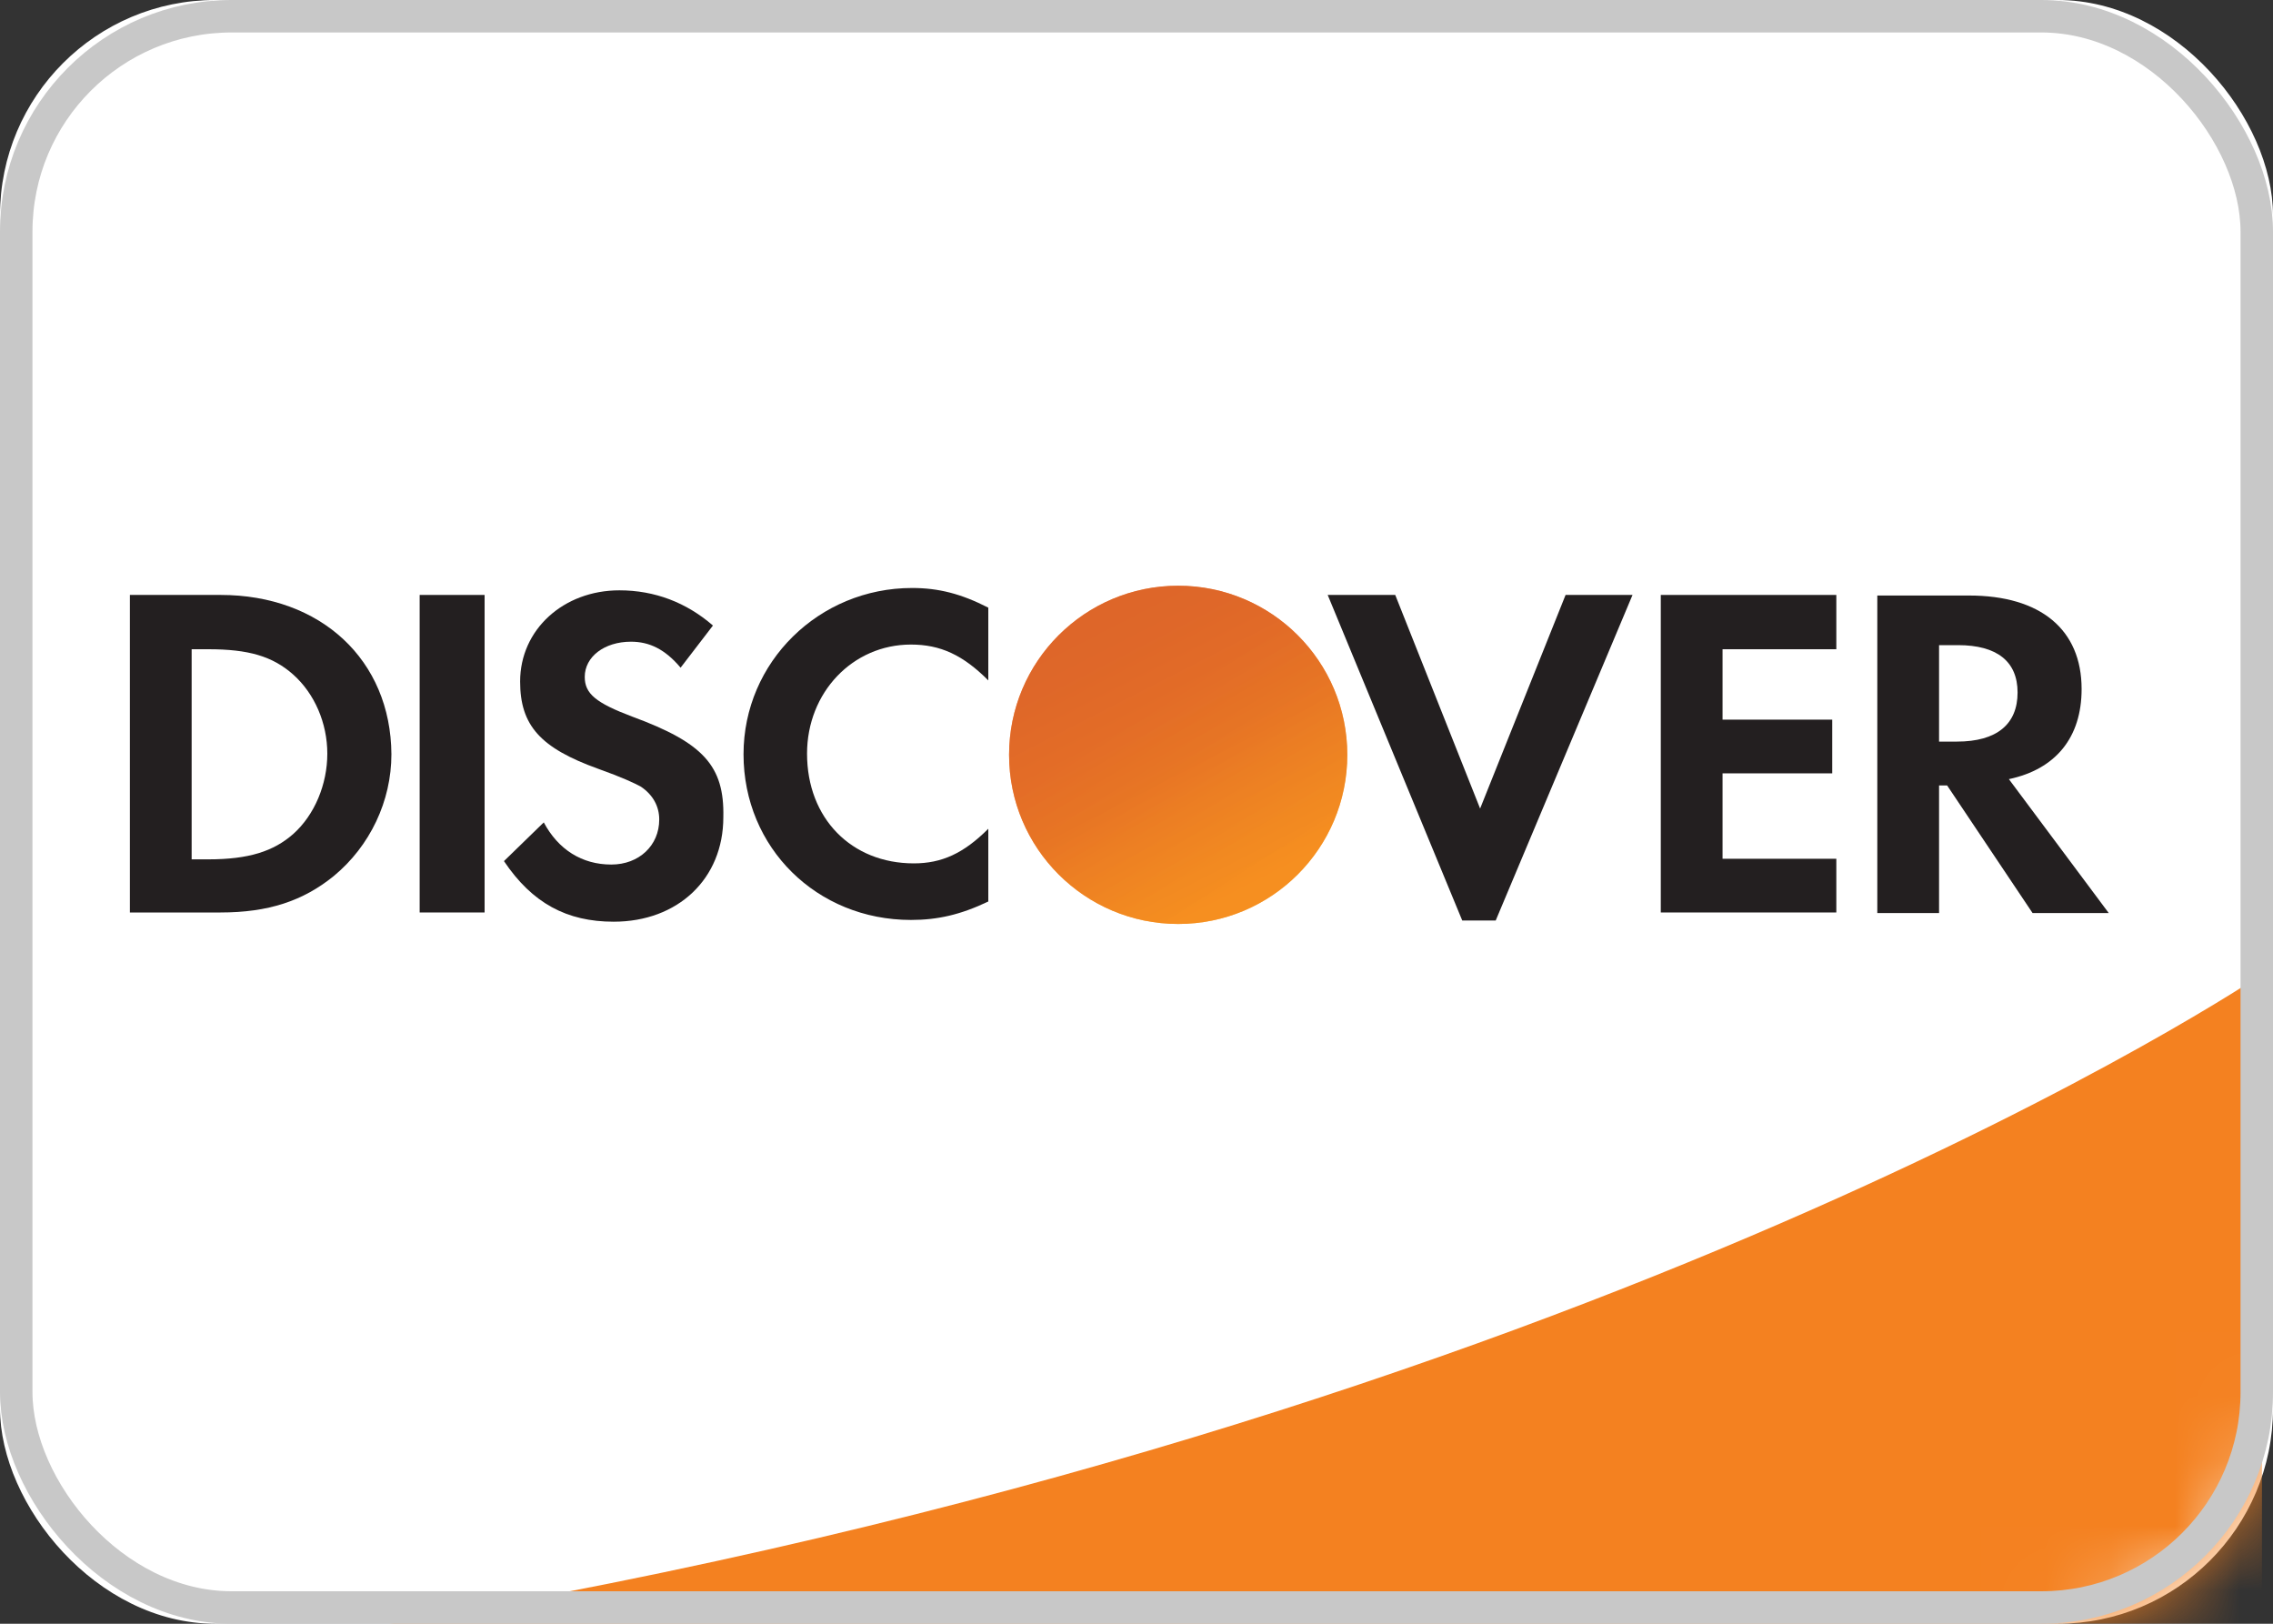
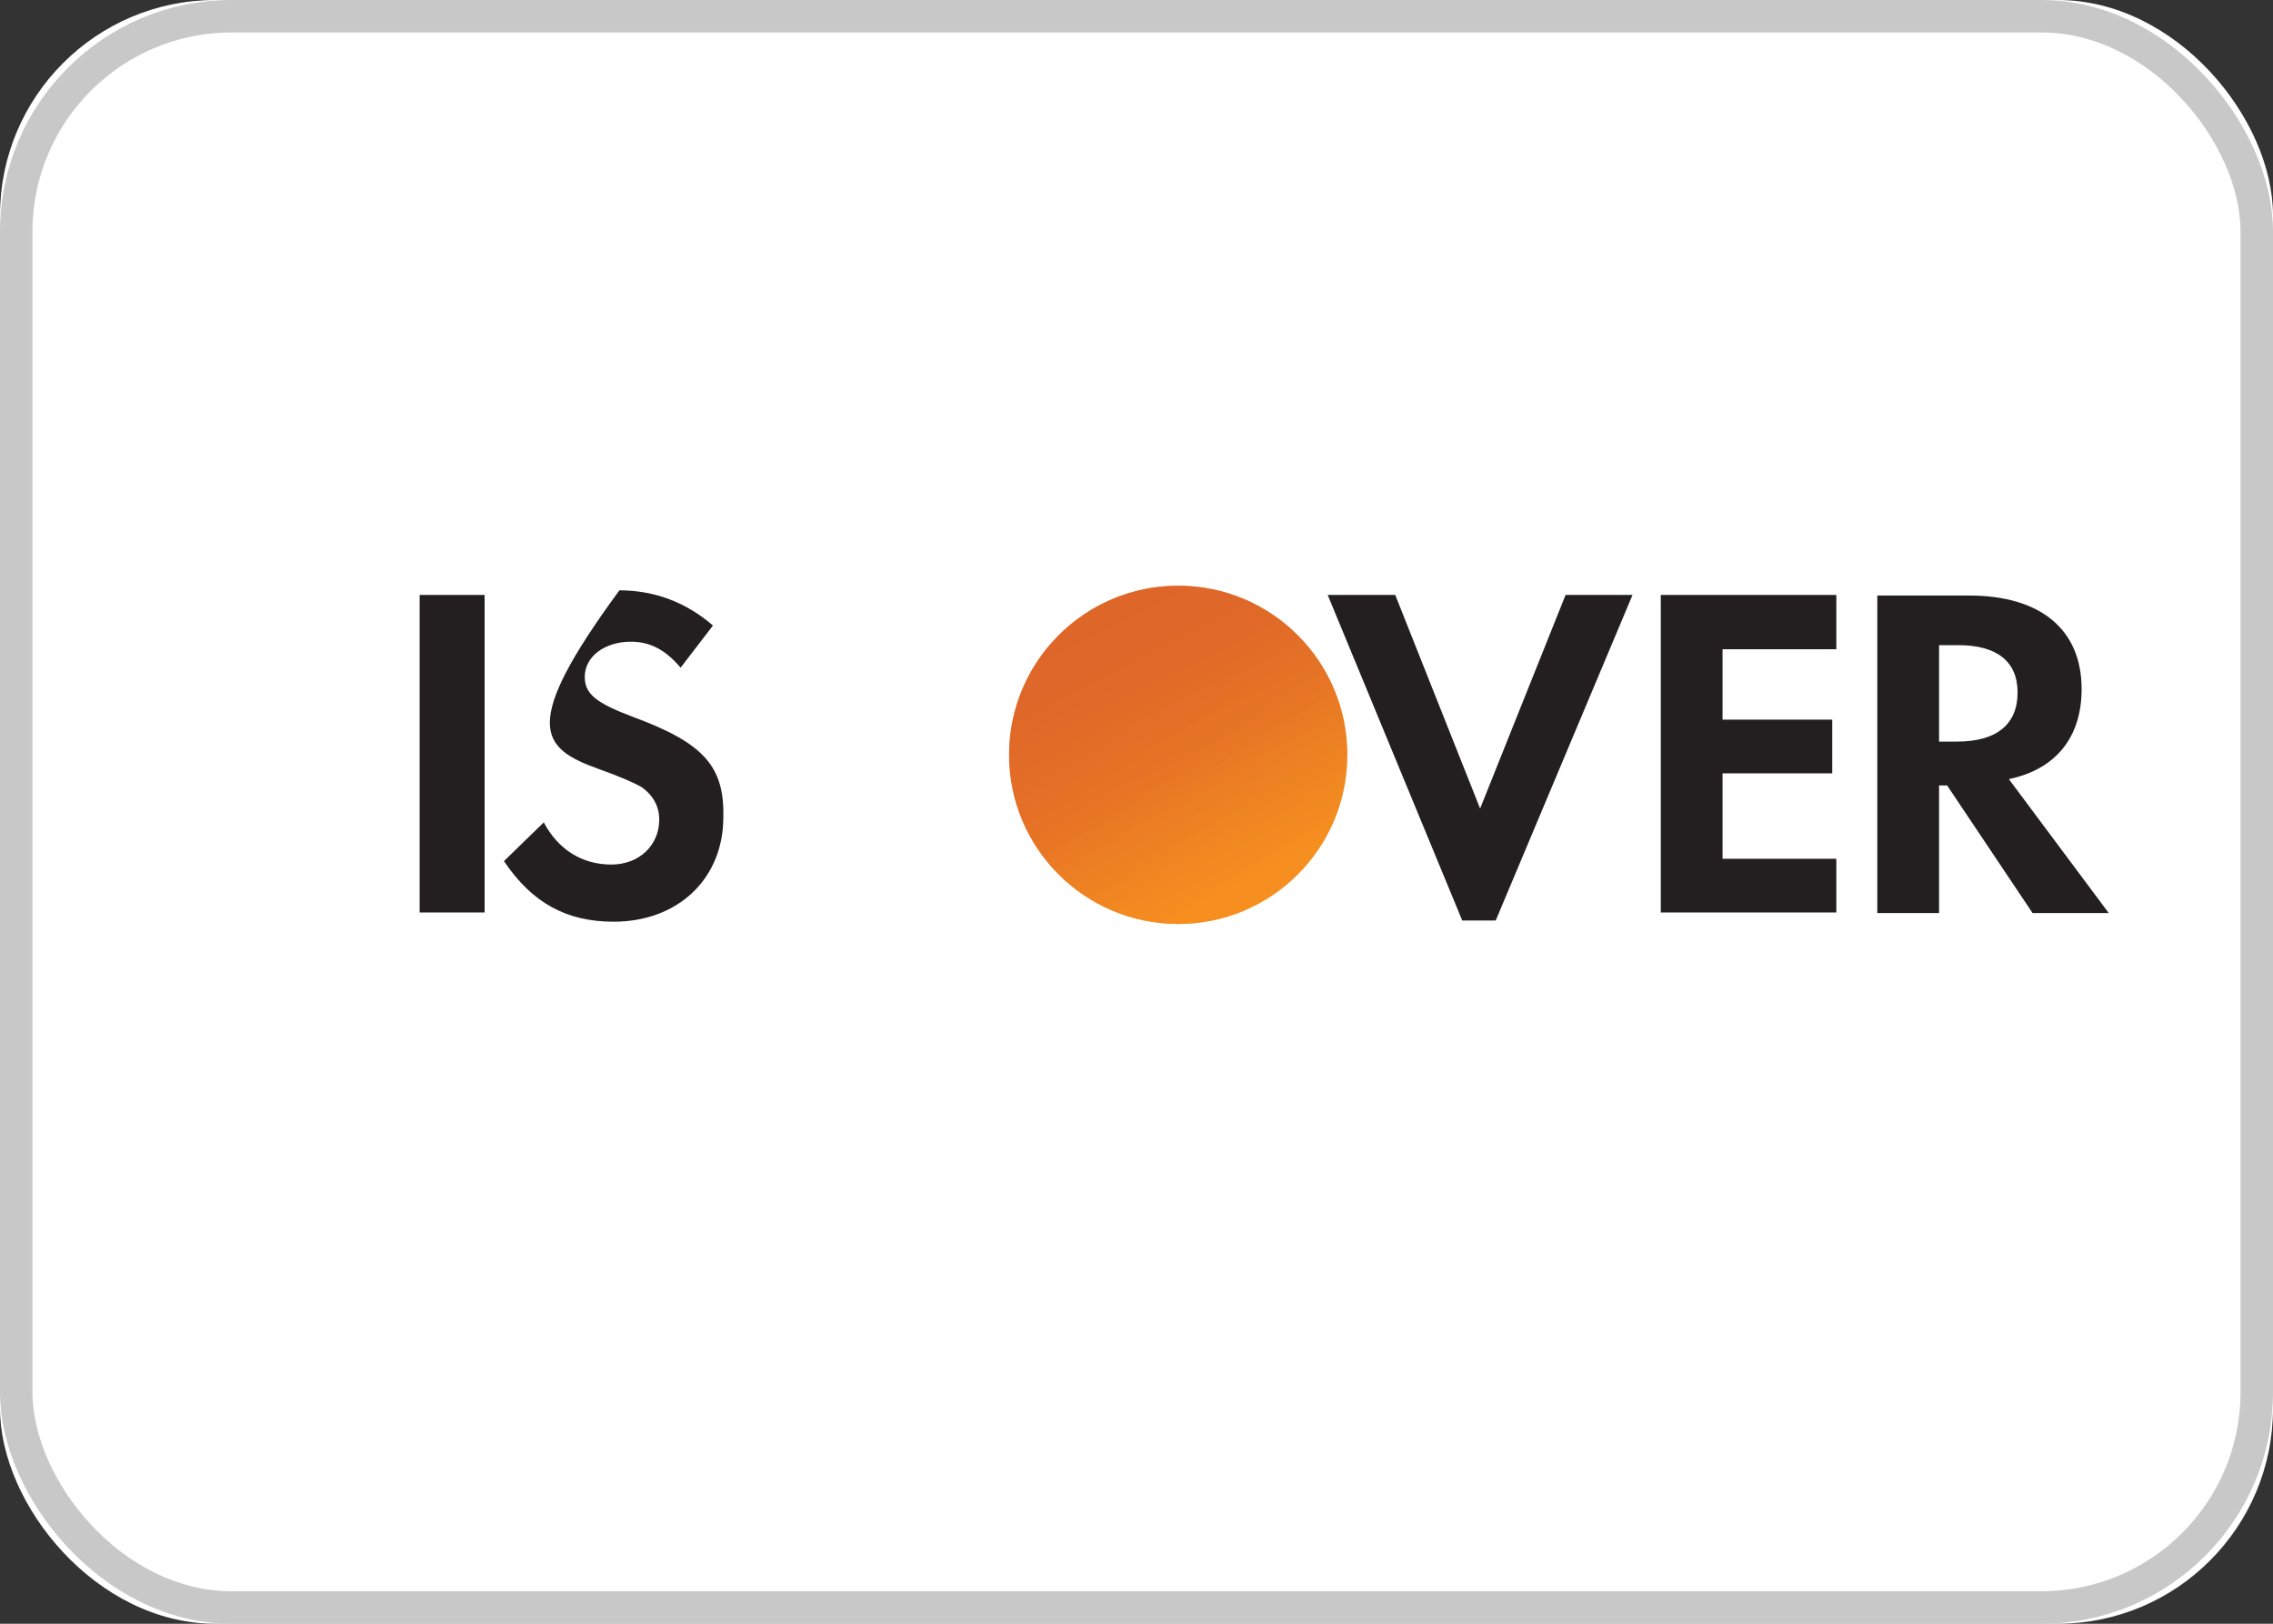
<svg xmlns="http://www.w3.org/2000/svg" xmlns:xlink="http://www.w3.org/1999/xlink" width="35px" height="25px" viewBox="0 0 35 25" version="1.1">
  <rect x="0" y="0" width="35" height="25" fill="#333333" stroke="none" />
  <title>Elements / Payment / Discover</title>
  <desc>Created with Sketch.</desc>
  <defs>
    <rect id="path-1" x="0" y="-5.32907052e-15" width="35" height="25" rx="3.316" />
    <linearGradient x1="75.555%" y1="90.012%" x2="40.992%" y2="35.896%" id="linearGradient-3">
      <stop stop-color="#F89F20" offset="0%" />
      <stop stop-color="#F79A20" offset="25.02%" />
      <stop stop-color="#F68D20" offset="53.31%" />
      <stop stop-color="#F58720" offset="61.96%" />
      <stop stop-color="#F48120" offset="72.32%" />
      <stop stop-color="#F37521" offset="100%" />
    </linearGradient>
    <linearGradient x1="70.098%" y1="89.284%" x2="19.584%" y2="-9.451%" id="linearGradient-4">
      <stop stop-color="#F58720" offset="0%" />
      <stop stop-color="#E16F27" offset="35.87%" />
      <stop stop-color="#D4602C" offset="70.3%" />
      <stop stop-color="#D05B2E" offset="98.16%" />
    </linearGradient>
  </defs>
  <g id="Elements-/-Payment-/-Discover" stroke="none" stroke-width="1" fill="none" fill-rule="evenodd">
    <g id="XMLID_427_">
      <mask id="mask-2" fill="white">
        <use xlink:href="#path-1" />
      </mask>
      <use id="Mask" fill="#FFFFFF" xlink:href="#path-1" />
-       <path d="M34.83,15 C34.83,15 24.647,21.904 6,25 L34.83,25 L34.83,15 Z" fill="#F48120" fill-rule="nonzero" mask="url(#mask-2)" />
    </g>
    <g id="Group" transform="translate(2, 9)" fill-rule="nonzero">
-       <path d="M1.396,0.16 L8.52651283e-14,0.16 L8.52651283e-14,5.049 L1.396,5.049 C2.133,5.049 2.667,4.871 3.138,4.489 C3.698,4.027 4.027,3.333 4.027,2.613 C4.018,1.164 2.942,0.16 1.396,0.16 Z M2.516,3.84 C2.213,4.107 1.831,4.231 1.209,4.231 L0.951,4.231 L0.951,0.996 L1.209,0.996 C1.822,0.996 2.196,1.102 2.516,1.387 C2.844,1.68 3.04,2.133 3.04,2.604 C3.04,3.076 2.844,3.547 2.516,3.84 Z" id="Shape" fill="#231F20" />
      <rect id="XMLID_422_" fill="#231F20" x="4.462" y="0.16" width="1" height="4.889" />
-       <path d="M7.742,2.036 C7.173,1.822 7.004,1.68 7.004,1.422 C7.004,1.111 7.307,0.88 7.716,0.88 C8,0.88 8.24,0.996 8.48,1.28 L8.978,0.631 C8.569,0.276 8.08,0.089 7.538,0.089 C6.676,0.089 6.009,0.693 6.009,1.493 C6.009,2.169 6.32,2.516 7.209,2.836 C7.582,2.969 7.769,3.058 7.867,3.111 C8.053,3.236 8.151,3.413 8.151,3.618 C8.151,4.018 7.84,4.311 7.413,4.311 C6.96,4.311 6.596,4.08 6.373,3.662 L5.76,4.258 C6.196,4.907 6.729,5.191 7.449,5.191 C8.436,5.191 9.138,4.533 9.138,3.582 C9.156,2.791 8.827,2.436 7.742,2.036 Z" id="XMLID_421_" fill="#231F20" />
-       <path d="M9.449,2.613 C9.449,4.053 10.578,5.164 12.027,5.164 C12.436,5.164 12.791,5.084 13.218,4.88 L13.218,3.76 C12.836,4.142 12.498,4.293 12.071,4.293 C11.111,4.293 10.427,3.6 10.427,2.604 C10.427,1.662 11.129,0.924 12.027,0.924 C12.48,0.924 12.827,1.084 13.218,1.476 L13.218,0.356 C12.8,0.142 12.453,0.053 12.044,0.053 C10.613,0.053 9.449,1.191 9.449,2.613 Z" id="XMLID_420_" fill="#231F20" />
+       <path d="M7.742,2.036 C7.173,1.822 7.004,1.68 7.004,1.422 C7.004,1.111 7.307,0.88 7.716,0.88 C8,0.88 8.24,0.996 8.48,1.28 L8.978,0.631 C8.569,0.276 8.08,0.089 7.538,0.089 C6.009,2.169 6.32,2.516 7.209,2.836 C7.582,2.969 7.769,3.058 7.867,3.111 C8.053,3.236 8.151,3.413 8.151,3.618 C8.151,4.018 7.84,4.311 7.413,4.311 C6.96,4.311 6.596,4.08 6.373,3.662 L5.76,4.258 C6.196,4.907 6.729,5.191 7.449,5.191 C8.436,5.191 9.138,4.533 9.138,3.582 C9.156,2.791 8.827,2.436 7.742,2.036 Z" id="XMLID_421_" fill="#231F20" />
      <polygon id="XMLID_419_" fill="#231F20" points="20.791 3.449 19.484 0.16 18.444 0.16 20.516 5.173 21.031 5.173 23.138 0.16 22.107 0.16" />
      <polygon id="XMLID_418_" fill="#231F20" points="23.573 5.049 26.276 5.049 26.276 4.222 24.524 4.222 24.524 2.907 26.213 2.907 26.213 2.08 24.524 2.08 24.524 0.996 26.276 0.996 26.276 0.16 23.573 0.16" />
      <path d="M30.053,1.609 C30.053,0.693 29.422,0.169 28.32,0.169 L26.907,0.169 L26.907,5.058 L27.858,5.058 L27.858,3.093 L27.982,3.093 L29.298,5.058 L30.471,5.058 L28.933,2.996 C29.653,2.844 30.053,2.356 30.053,1.609 Z M28.133,2.418 L27.858,2.418 L27.858,0.933 L28.151,0.933 C28.747,0.933 29.067,1.182 29.067,1.662 C29.067,2.151 28.747,2.418 28.133,2.418 Z" id="Shape" fill="#231F20" />
      <circle id="XMLID_415_" fill="url(#linearGradient-3)" cx="16.142" cy="2.622" r="2.604" />
      <circle id="XMLID_414_" fill="url(#linearGradient-4)" opacity="0.65" cx="16.142" cy="2.622" r="2.604" />
    </g>
    <rect id="visa-bg" stroke="#C8C8C8" stroke-width="0.5" x="0.25" y="0.25" width="34.5" height="24.5" rx="3.316" />
  </g>
</svg>